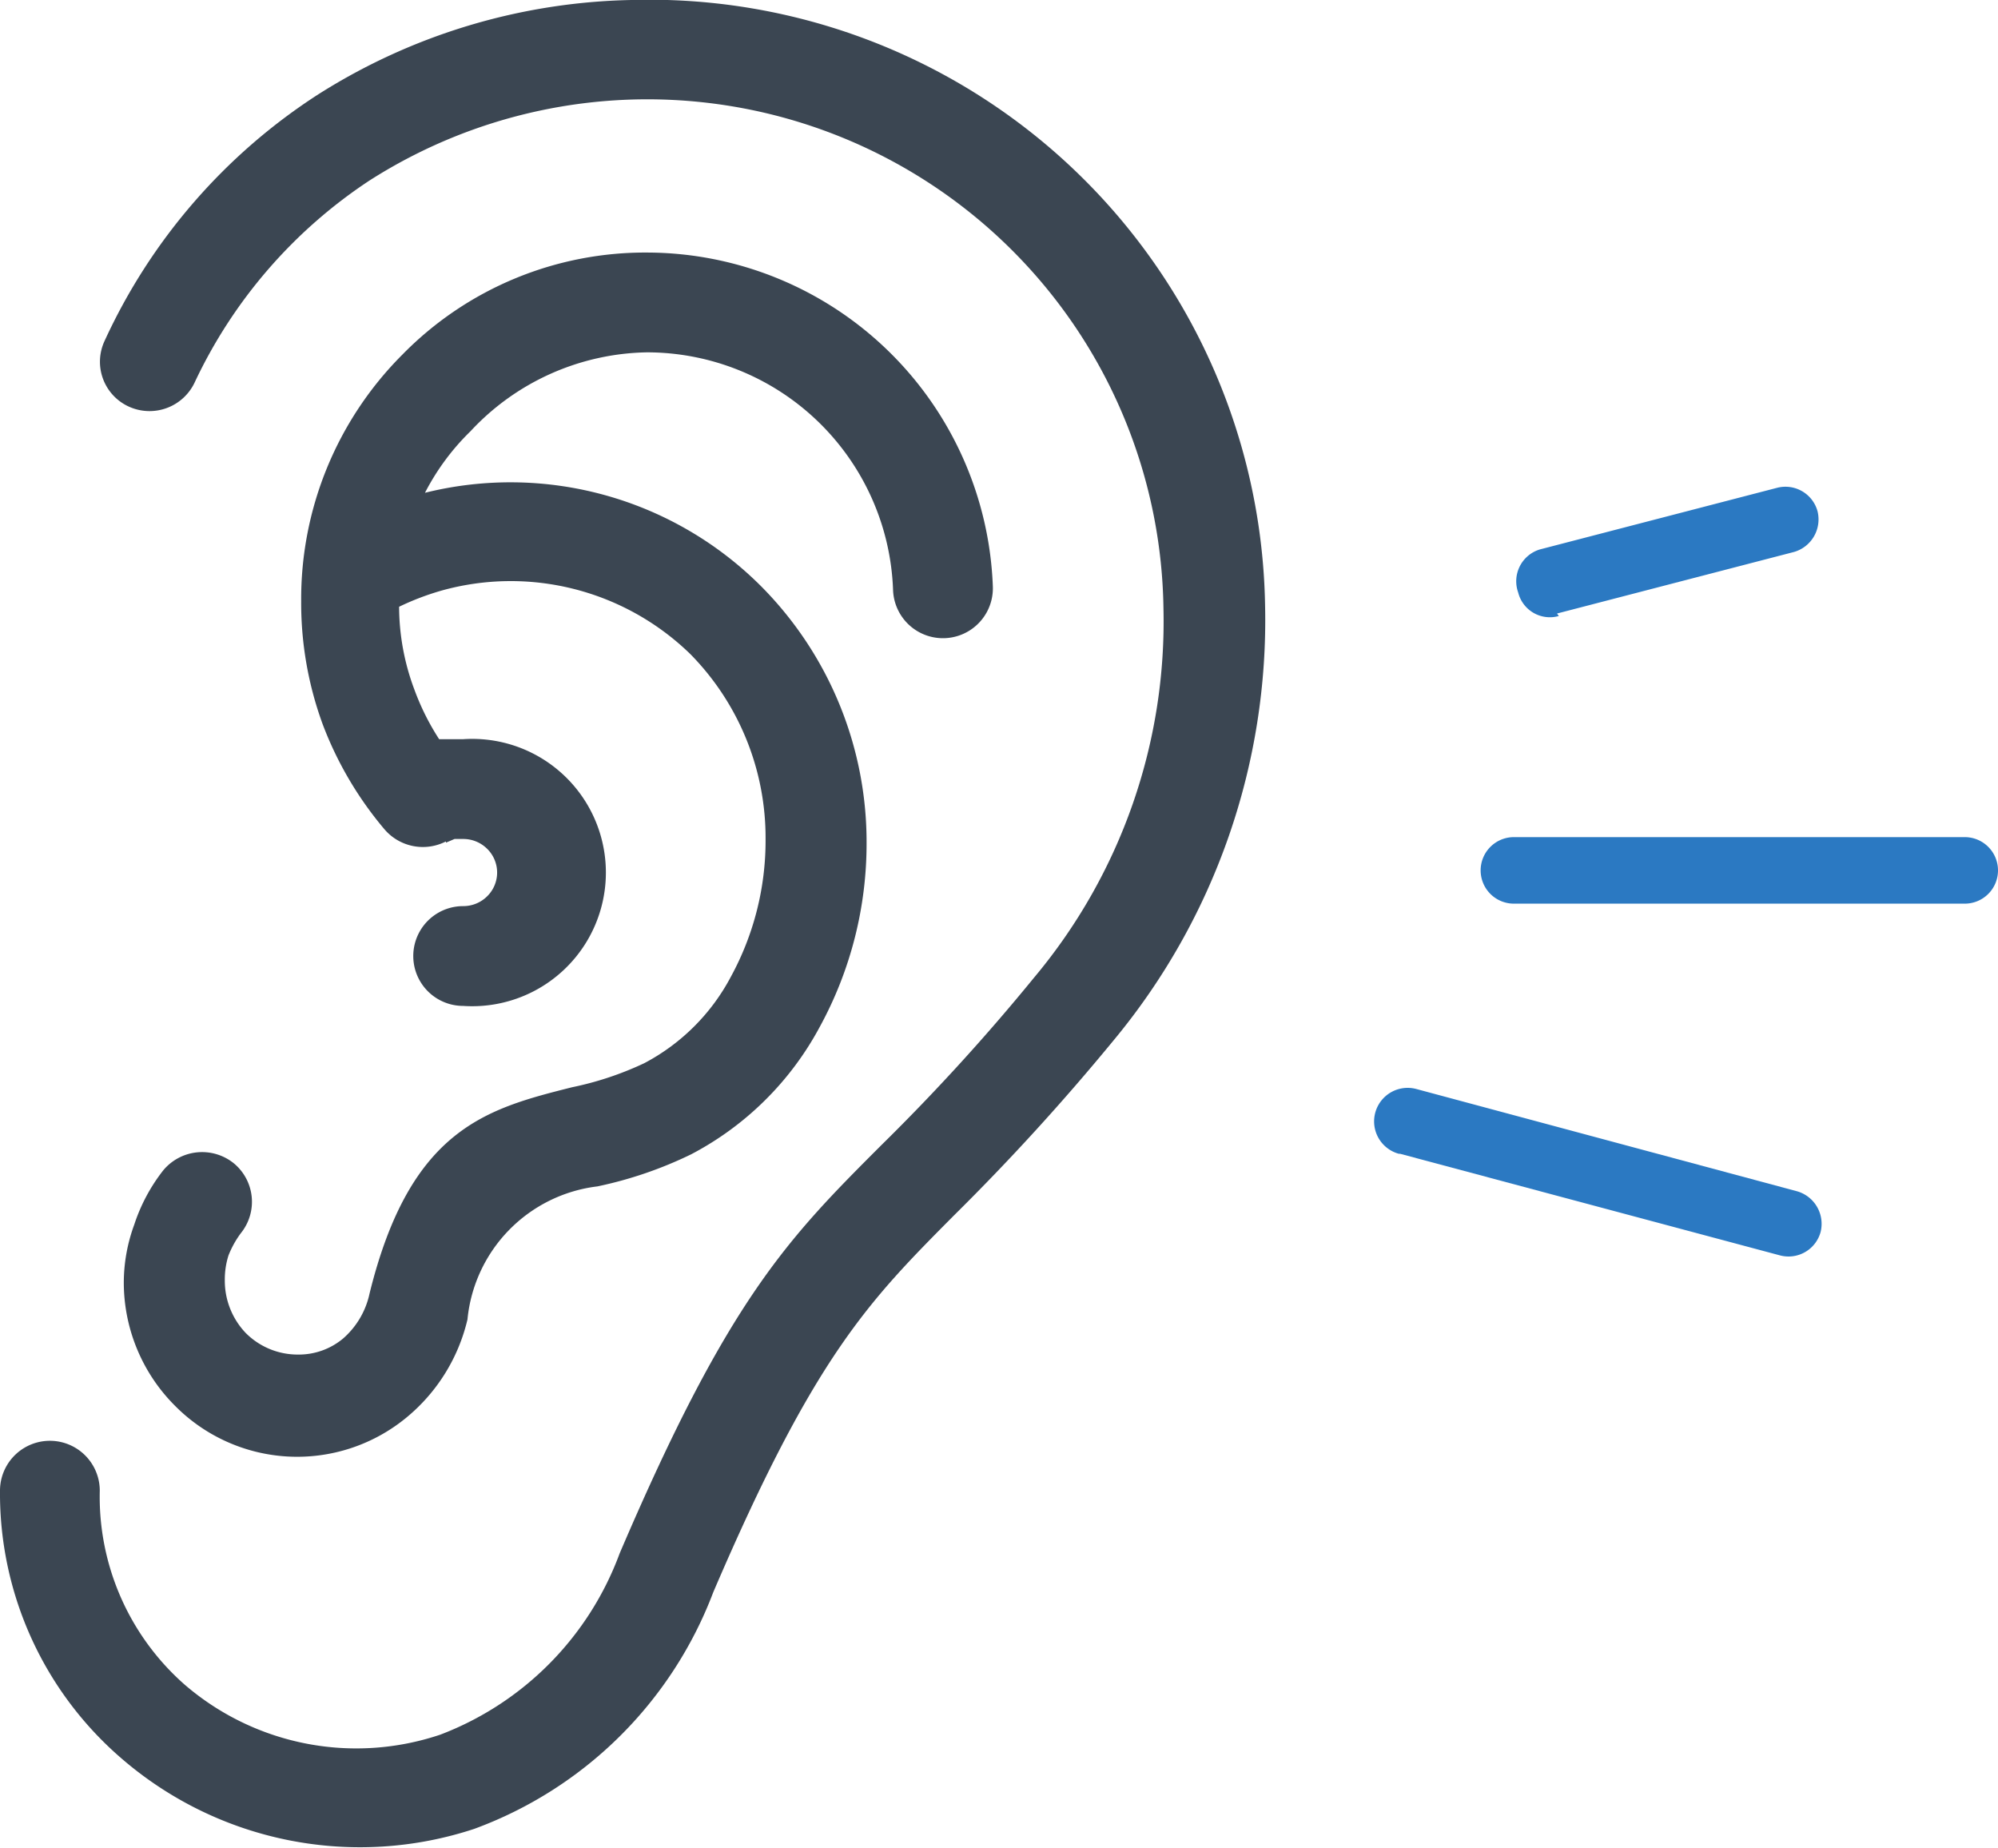
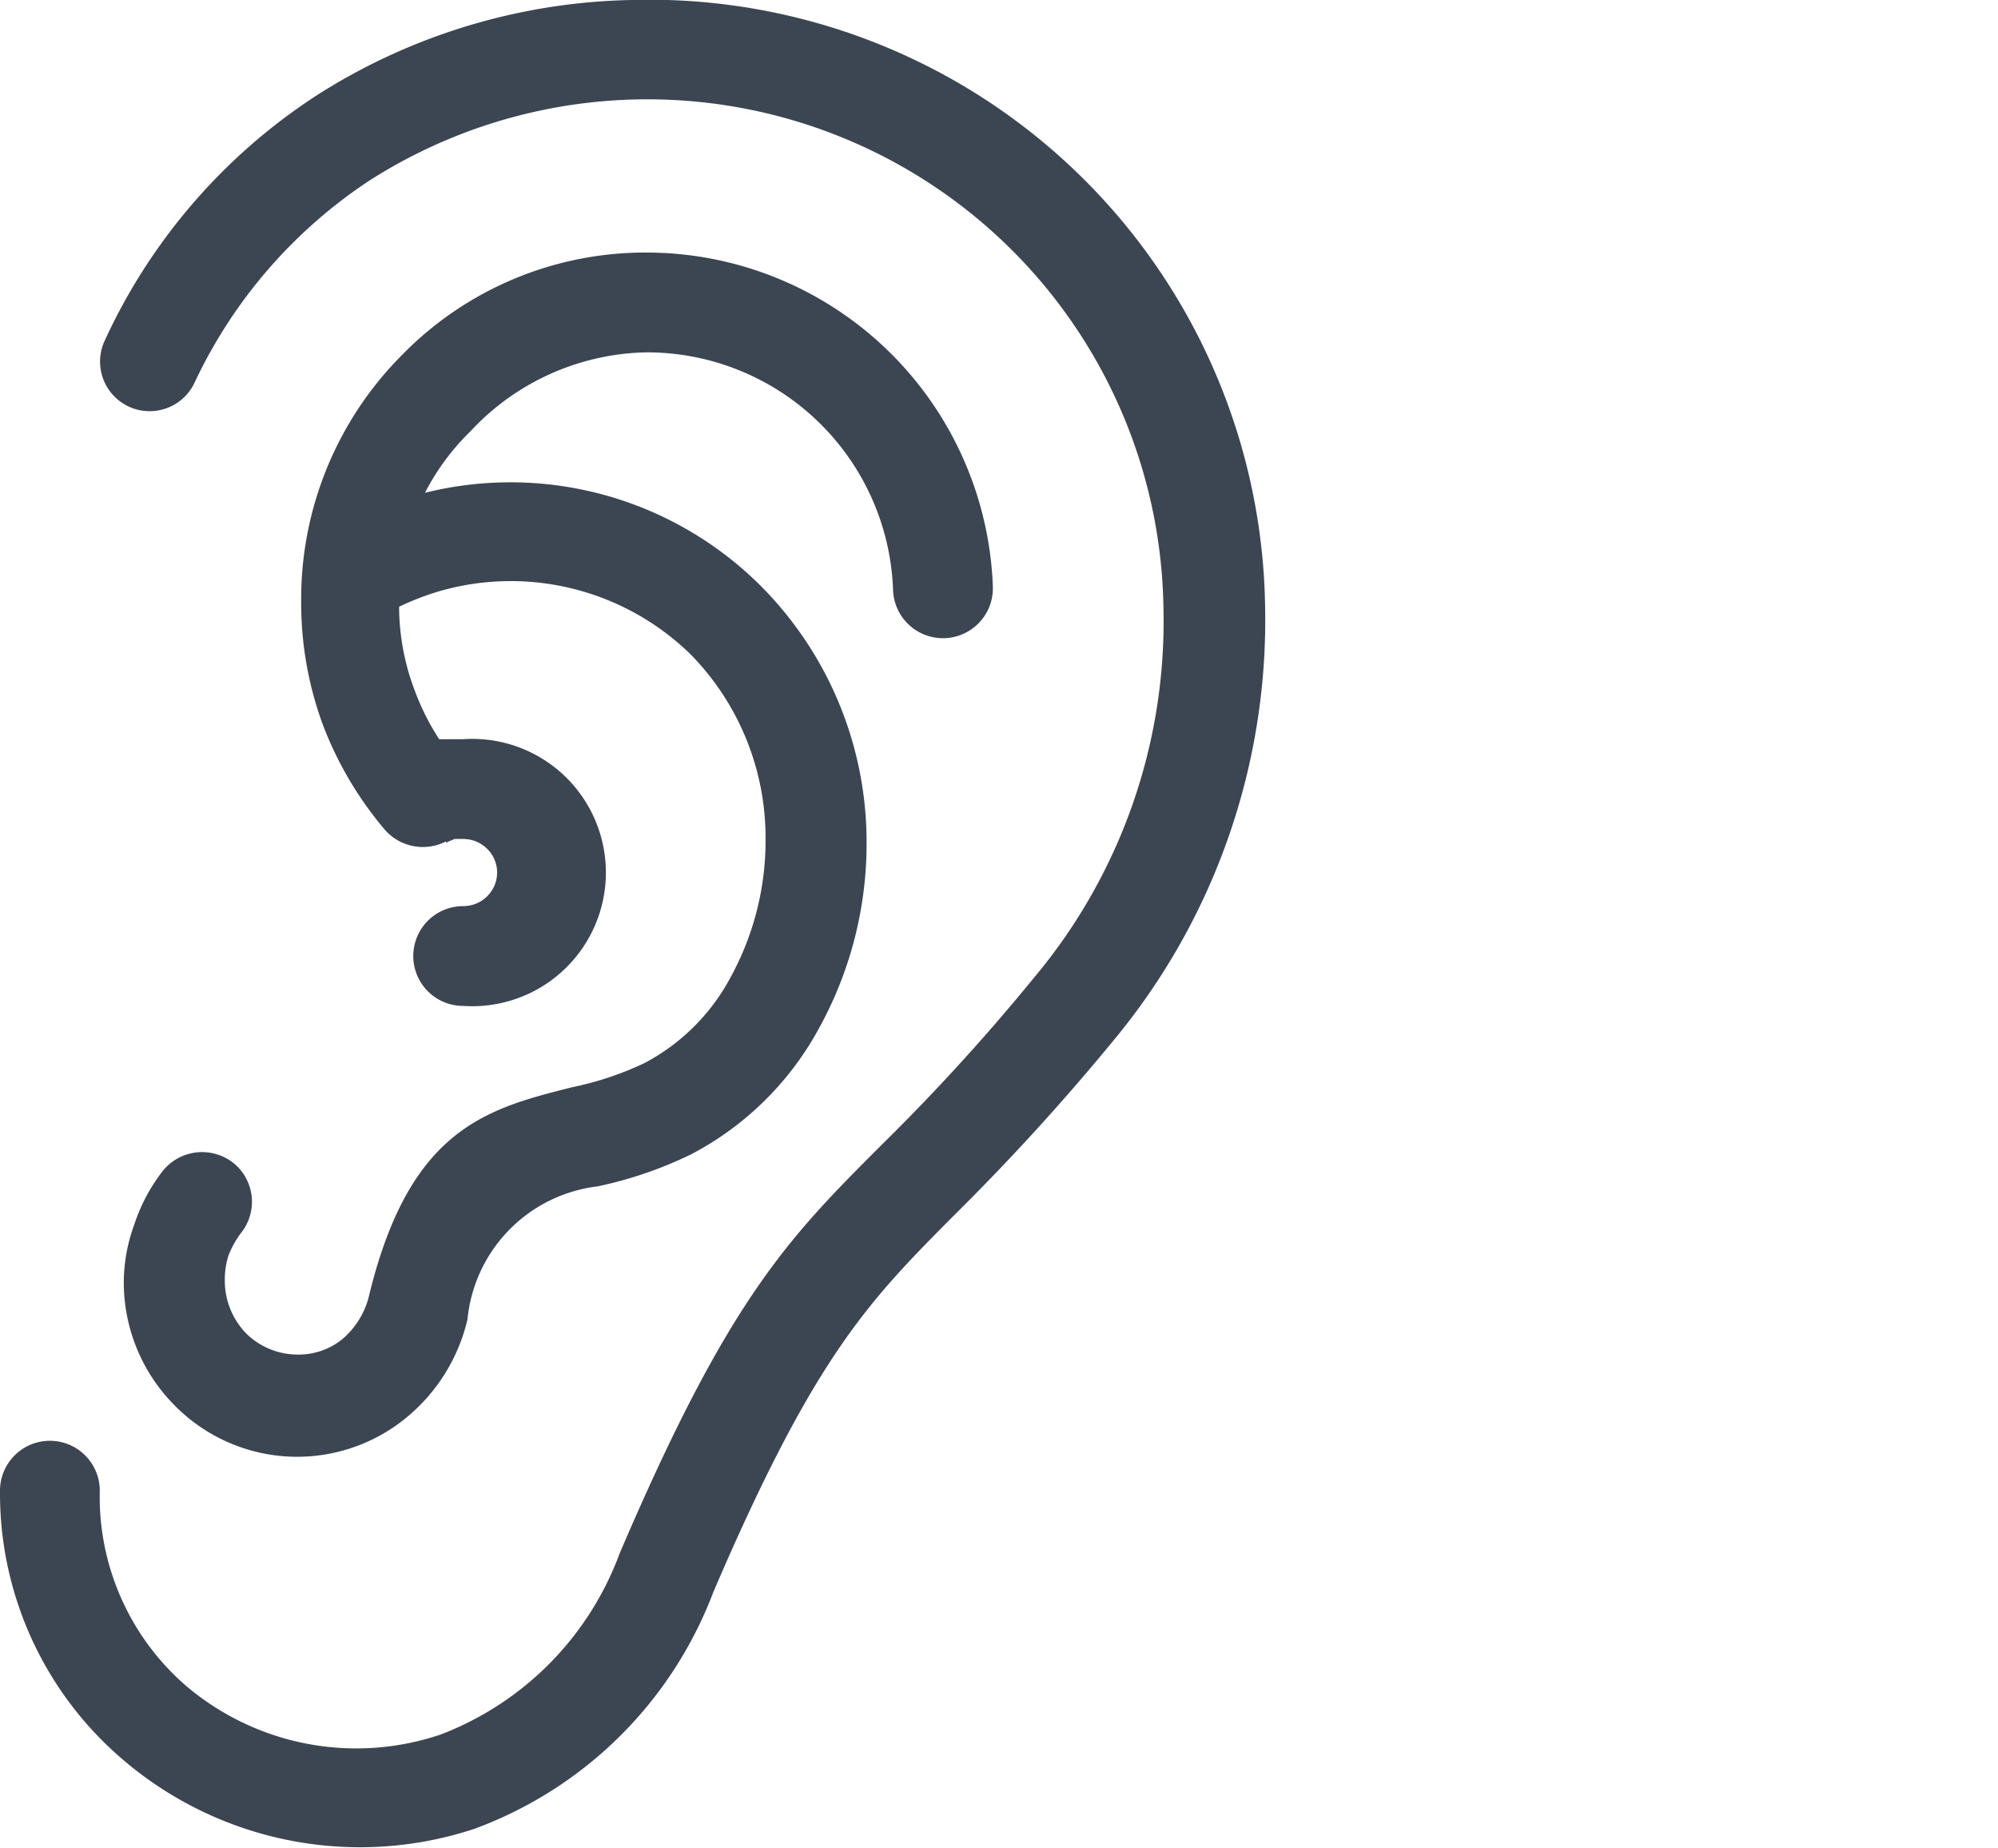
<svg xmlns="http://www.w3.org/2000/svg" viewBox="0 0 32.44 30">
  <defs>
    <style>.cls-1{fill:#2b79c2;}.cls-2{fill:#3b4652;}</style>
  </defs>
  <title>Asset 3</title>
  <g id="Layer_2" data-name="Layer 2">
    <g id="Layer_1-2" data-name="Layer 1">
-       <path class="cls-1" d="M22.71,18.73A.54.54,0,0,1,23,17.68l6.18,1.66a.55.55,0,0,1,.38.66.54.54,0,0,1-.66.38l-6.17-1.65Zm1.87-4.06a.54.54,0,0,1-.54-.54.54.54,0,0,1,.54-.54H31.9a.54.54,0,0,1,.54.54.54.54,0,0,1-.54.54ZM25.31,10a.53.53,0,0,1-.66-.38A.54.54,0,0,1,25,8.92l3.85-1a.54.54,0,0,1,.66.38.55.55,0,0,1-.38.66l-3.85,1Z" />
-       <path class="cls-2" d="M3.16,6.21a.81.81,0,0,1-1.07.39A.8.8,0,0,1,1.7,5.53a9.45,9.45,0,0,1,3.47-4A9.85,9.85,0,0,1,10.25,0,10,10,0,0,1,20.54,9.82a10.68,10.68,0,0,1-2.46,7.07,37.27,37.27,0,0,1-2.59,2.84c-1.38,1.39-2.26,2.27-3.91,6.12A6.57,6.57,0,0,1,7.7,29.69,5.92,5.92,0,0,1,2,28.57,5.68,5.68,0,0,1,0,24.2a.81.81,0,0,1,1.62,0A4.06,4.06,0,0,0,3,27.35a4.27,4.27,0,0,0,4.15.81,5,5,0,0,0,2.91-2.94c1.77-4.14,2.73-5.11,4.25-6.63a33.72,33.72,0,0,0,2.48-2.72,9,9,0,0,0,2.1-6A8.38,8.38,0,0,0,6,2.93,8,8,0,0,0,3.16,6.21Zm4.08,7.45a.82.82,0,0,1-1-.2,5.82,5.82,0,0,1-1-1.7,5.72,5.72,0,0,1-.35-2,5.61,5.61,0,0,1,1.64-4,5.52,5.52,0,0,1,4-1.66,5.63,5.63,0,0,1,5.59,5.42.81.81,0,1,1-1.62.06,4,4,0,0,0-4-3.86A4,4,0,0,0,7.64,7,3.86,3.86,0,0,0,6.9,8a5.75,5.75,0,0,1,5.48,1.54,5.89,5.89,0,0,1,1.69,4.13,6.2,6.2,0,0,1-.76,3,5,5,0,0,1-2.09,2.07,6.53,6.53,0,0,1-1.52.52,2.41,2.41,0,0,0-2.11,2.16,2.93,2.93,0,0,1-1,1.6,2.79,2.79,0,0,1-3.75-.2,2.83,2.83,0,0,1-.83-2,2.74,2.74,0,0,1,.17-.94A2.88,2.88,0,0,1,2.65,19a.82.82,0,0,1,1.14-.12.81.81,0,0,1,.12,1.14,1.58,1.58,0,0,0-.2.36,1.29,1.29,0,0,0-.06.4,1.23,1.23,0,0,0,.34.86,1.19,1.19,0,0,0,.85.35,1.12,1.12,0,0,0,.73-.26A1.34,1.34,0,0,0,6,21c.66-2.68,1.9-3,3.29-3.35a5.19,5.19,0,0,0,1.17-.39,3.36,3.36,0,0,0,1.41-1.41,4.61,4.61,0,0,0,.56-2.23,4.25,4.25,0,0,0-1.22-3A4.18,4.18,0,0,0,7.16,9.59a4.32,4.32,0,0,0-.68.26,3.85,3.85,0,0,0,.25,1.35,4,4,0,0,0,.4.8l.39,0a2.17,2.17,0,1,1,0,4.33.81.81,0,1,1,0-1.62.55.55,0,0,0,.39-.16.54.54,0,0,0,0-.77.55.55,0,0,0-.39-.16H7.38l-.14.06Z" />
+       <path class="cls-2" d="M3.16,6.21A.8.8,0,0,1,1.7,5.53a9.45,9.45,0,0,1,3.47-4A9.85,9.85,0,0,1,10.25,0,10,10,0,0,1,20.54,9.82a10.68,10.68,0,0,1-2.46,7.07,37.27,37.27,0,0,1-2.59,2.84c-1.38,1.39-2.26,2.27-3.91,6.12A6.57,6.57,0,0,1,7.7,29.69,5.92,5.92,0,0,1,2,28.57,5.68,5.68,0,0,1,0,24.2a.81.81,0,0,1,1.62,0A4.06,4.06,0,0,0,3,27.35a4.27,4.27,0,0,0,4.15.81,5,5,0,0,0,2.91-2.94c1.77-4.14,2.73-5.11,4.25-6.63a33.72,33.72,0,0,0,2.48-2.72,9,9,0,0,0,2.1-6A8.38,8.38,0,0,0,6,2.93,8,8,0,0,0,3.16,6.21Zm4.08,7.45a.82.82,0,0,1-1-.2,5.82,5.82,0,0,1-1-1.7,5.72,5.72,0,0,1-.35-2,5.61,5.61,0,0,1,1.64-4,5.52,5.52,0,0,1,4-1.66,5.63,5.63,0,0,1,5.59,5.42.81.81,0,1,1-1.62.06,4,4,0,0,0-4-3.86A4,4,0,0,0,7.64,7,3.86,3.86,0,0,0,6.9,8a5.75,5.75,0,0,1,5.48,1.54,5.89,5.89,0,0,1,1.69,4.13,6.2,6.2,0,0,1-.76,3,5,5,0,0,1-2.09,2.07,6.53,6.53,0,0,1-1.52.52,2.41,2.41,0,0,0-2.11,2.16,2.93,2.93,0,0,1-1,1.6,2.79,2.79,0,0,1-3.75-.2,2.83,2.83,0,0,1-.83-2,2.74,2.74,0,0,1,.17-.94A2.88,2.88,0,0,1,2.65,19a.82.82,0,0,1,1.14-.12.81.81,0,0,1,.12,1.14,1.58,1.58,0,0,0-.2.36,1.29,1.29,0,0,0-.06.4,1.23,1.23,0,0,0,.34.86,1.19,1.19,0,0,0,.85.35,1.12,1.12,0,0,0,.73-.26A1.34,1.34,0,0,0,6,21c.66-2.68,1.9-3,3.29-3.35a5.19,5.19,0,0,0,1.17-.39,3.36,3.36,0,0,0,1.41-1.41,4.61,4.61,0,0,0,.56-2.23,4.25,4.25,0,0,0-1.22-3A4.18,4.18,0,0,0,7.16,9.59a4.32,4.32,0,0,0-.68.26,3.85,3.85,0,0,0,.25,1.35,4,4,0,0,0,.4.8l.39,0a2.17,2.17,0,1,1,0,4.33.81.81,0,1,1,0-1.62.55.55,0,0,0,.39-.16.54.54,0,0,0,0-.77.55.55,0,0,0-.39-.16H7.38l-.14.06Z" />
    </g>
  </g>
</svg>